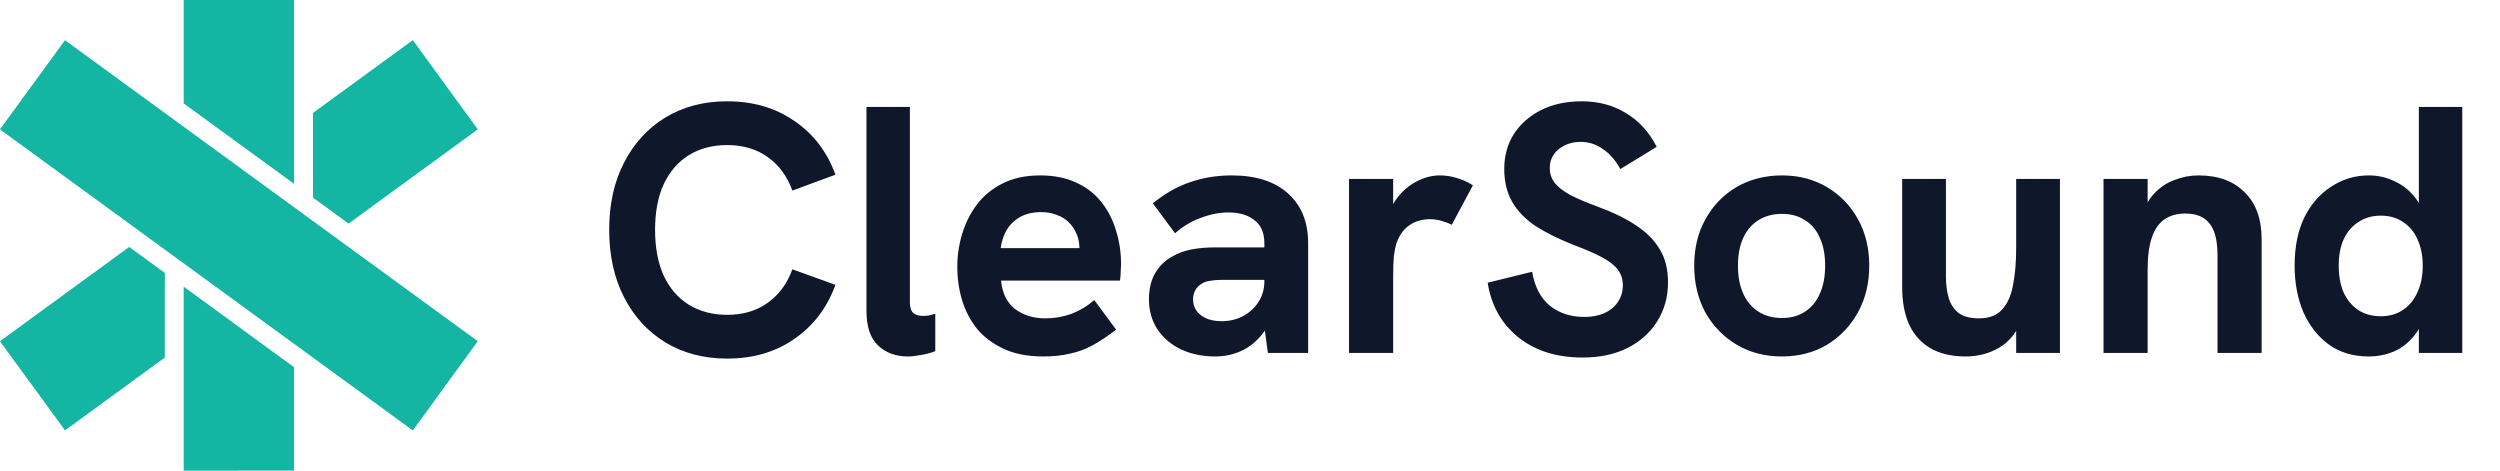
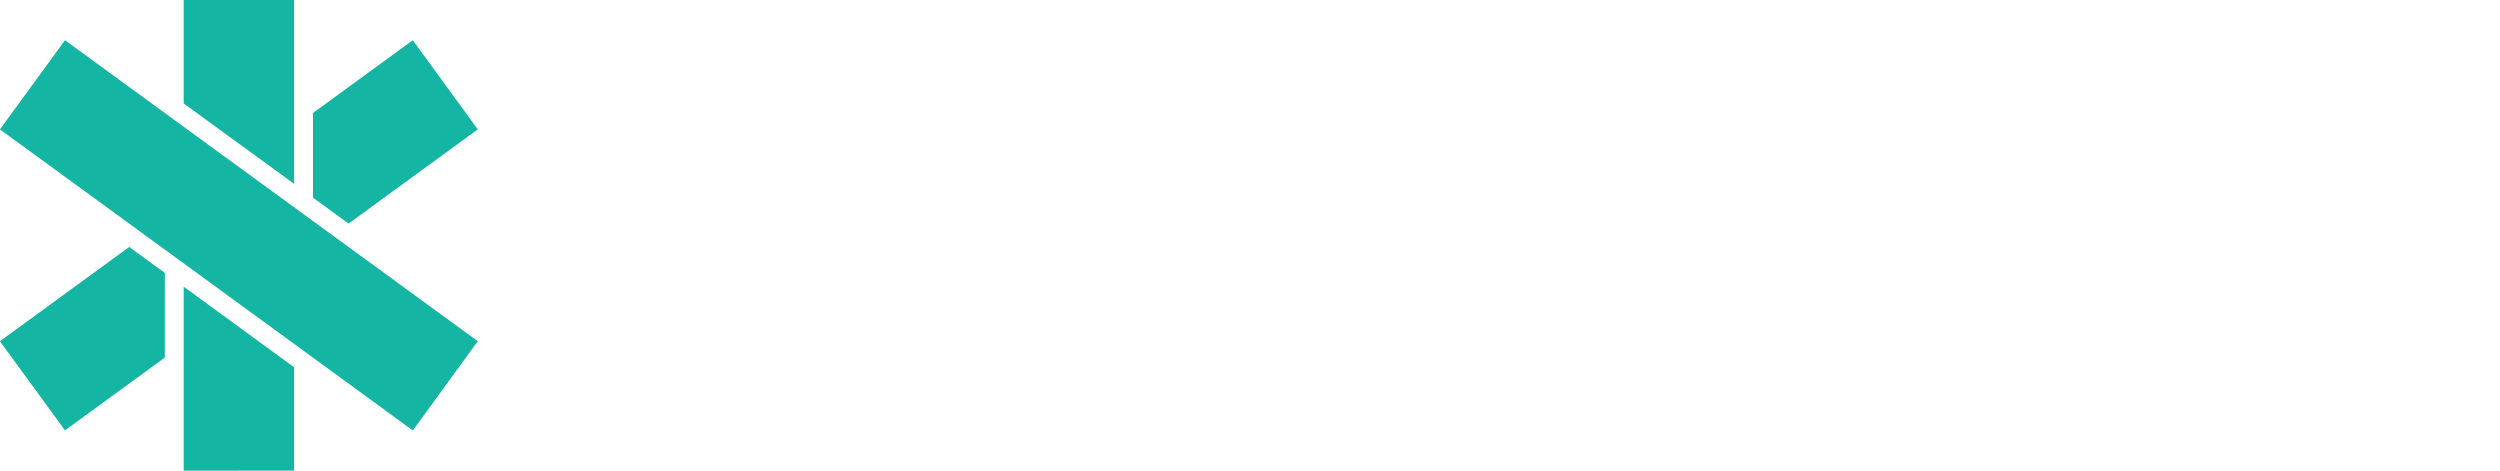
<svg xmlns="http://www.w3.org/2000/svg" width="170" height="32" viewBox="0 0 170 32" fill="none">
  <path d="M28.069 2.734L21.283 7.683V13.438L23.703 15.203L32.489 8.796L28.069 2.734Z" fill="#15B5A4" />
  <path d="M12.494 19.5V32H19.995V24.97L12.494 19.5Z" fill="#15B5A4" />
  <path d="M19.995 12.5V0H12.494V7.03L19.995 12.5Z" fill="#15B5A4" />
  <path d="M4.42 2.734L0 8.796L28.069 29.264L32.489 23.202L4.42 2.734Z" fill="#15B5A4" />
  <path d="M11.206 18.562L8.786 16.797L0 23.204L4.42 29.265L11.206 24.316V18.562Z" fill="#15B5A4" />
  <path opacity="0.3" d="M12.494 19.5V32H16.244V22.235L12.494 19.5Z" fill="#15B5A4" />
  <path opacity="0.3" d="M16.244 0H12.494V7.03L16.244 9.765V0Z" fill="#15B5A4" />
  <path opacity="0.3" d="M11.206 19.674V18.562L8.786 16.797L0 23.204L2.21 26.234L11.206 19.674Z" fill="#15B5A4" />
-   <path opacity="0.3" d="M21.283 12.325L30.279 5.765L28.069 2.734L21.283 7.683V12.325Z" fill="#15B5A4" />
  <path opacity="0.3" d="M2.211 5.766L0.001 8.797L28.07 29.265L30.28 26.235L2.211 5.766Z" fill="#15B5A4" />
-   <path d="M49.441 24.384C47.857 24.384 46.457 24.016 45.241 23.28C44.041 22.544 43.105 21.52 42.433 20.208C41.761 18.896 41.425 17.368 41.425 15.624C41.425 13.88 41.761 12.36 42.433 11.064C43.105 9.752 44.041 8.728 45.241 7.992C46.457 7.256 47.857 6.888 49.441 6.888C51.217 6.888 52.745 7.336 54.025 8.232C55.321 9.112 56.249 10.328 56.809 11.88L53.881 12.96C53.529 11.984 52.969 11.224 52.201 10.68C51.449 10.136 50.529 9.864 49.441 9.864C48.449 9.864 47.577 10.096 46.825 10.56C46.089 11.024 45.521 11.688 45.121 12.552C44.737 13.4 44.545 14.424 44.545 15.624C44.545 16.824 44.737 17.856 45.121 18.72C45.521 19.584 46.089 20.248 46.825 20.712C47.577 21.176 48.449 21.408 49.441 21.408C50.529 21.408 51.449 21.136 52.201 20.592C52.969 20.048 53.529 19.288 53.881 18.312L56.809 19.368C56.249 20.92 55.321 22.144 54.025 23.04C52.745 23.936 51.217 24.384 49.441 24.384ZM61.728 24.24C60.912 24.24 60.24 23.992 59.712 23.496C59.184 23 58.92 22.216 58.92 21.144V7.272H61.872V20.568C61.872 20.904 61.952 21.144 62.112 21.288C62.272 21.416 62.48 21.48 62.736 21.48C62.864 21.48 63 21.472 63.144 21.456C63.288 21.424 63.44 21.384 63.6 21.336V23.88C63.264 24.008 62.928 24.096 62.592 24.144C62.272 24.208 61.984 24.24 61.728 24.24ZM70.928 24.24C69.904 24.24 69.024 24.072 68.288 23.736C67.552 23.4 66.944 22.952 66.464 22.392C66 21.816 65.656 21.168 65.432 20.448C65.208 19.712 65.096 18.944 65.096 18.144C65.096 17.376 65.208 16.624 65.432 15.888C65.656 15.152 65.992 14.488 66.44 13.896C66.888 13.304 67.464 12.832 68.168 12.48C68.888 12.112 69.744 11.928 70.736 11.928C71.664 11.928 72.472 12.088 73.16 12.408C73.848 12.712 74.416 13.144 74.864 13.704C75.312 14.248 75.648 14.888 75.872 15.624C76.112 16.36 76.232 17.144 76.232 17.976C76.232 18.088 76.224 18.248 76.208 18.456C76.208 18.648 76.192 18.856 76.16 19.08H68.072C68.152 19.928 68.464 20.568 69.008 21C69.568 21.432 70.264 21.648 71.096 21.648C71.704 21.648 72.296 21.544 72.872 21.336C73.448 21.112 73.96 20.8 74.408 20.4L75.896 22.416C75.336 22.848 74.808 23.2 74.312 23.472C73.816 23.744 73.296 23.936 72.752 24.048C72.224 24.176 71.616 24.24 70.928 24.24ZM73.28 17.592C73.312 17.464 73.336 17.336 73.352 17.208C73.384 17.08 73.4 16.96 73.4 16.848C73.4 16.512 73.336 16.2 73.208 15.912C73.08 15.608 72.904 15.344 72.68 15.12C72.456 14.896 72.184 14.728 71.864 14.616C71.56 14.488 71.208 14.424 70.808 14.424C70.216 14.424 69.72 14.544 69.32 14.784C68.92 15.024 68.616 15.336 68.408 15.72C68.216 16.088 68.096 16.472 68.048 16.872H74.288L73.28 17.592ZM86.216 24L85.977 22.224V16.536C85.977 15.832 85.752 15.312 85.305 14.976C84.873 14.624 84.281 14.448 83.528 14.448C82.904 14.448 82.264 14.576 81.609 14.832C80.969 15.072 80.4 15.416 79.904 15.864L78.392 13.824C79.225 13.152 80.073 12.672 80.936 12.384C81.817 12.08 82.76 11.928 83.769 11.928C85.4 11.928 86.672 12.336 87.585 13.152C88.496 13.968 88.953 15.096 88.953 16.536V24H86.216ZM82.641 24.24C81.776 24.24 81.001 24.08 80.312 23.76C79.641 23.44 79.105 22.984 78.704 22.392C78.32 21.8 78.129 21.12 78.129 20.352C78.129 19.664 78.264 19.08 78.537 18.6C78.825 18.104 79.201 17.728 79.665 17.472C80.064 17.232 80.504 17.064 80.984 16.968C81.481 16.872 82.008 16.824 82.569 16.824H86.24V19.032H83.001C82.745 19.032 82.489 19.056 82.233 19.104C81.993 19.136 81.784 19.224 81.609 19.368C81.448 19.48 81.329 19.624 81.249 19.8C81.168 19.96 81.129 20.144 81.129 20.352C81.129 20.8 81.305 21.16 81.656 21.432C82.008 21.704 82.481 21.84 83.073 21.84C83.6 21.84 84.081 21.728 84.513 21.504C84.96 21.264 85.312 20.944 85.569 20.544C85.841 20.128 85.977 19.656 85.977 19.128L86.769 20.712C86.561 21.544 86.24 22.224 85.808 22.752C85.392 23.264 84.912 23.64 84.368 23.88C83.825 24.12 83.249 24.24 82.641 24.24ZM91.734 24V12.168H94.734V15.384L94.278 15.432C94.326 14.744 94.534 14.136 94.902 13.608C95.27 13.08 95.718 12.672 96.246 12.384C96.79 12.08 97.342 11.928 97.902 11.928C98.302 11.928 98.678 11.984 99.03 12.096C99.398 12.192 99.774 12.36 100.158 12.6L98.718 15.288C98.542 15.192 98.318 15.104 98.046 15.024C97.774 14.944 97.502 14.904 97.23 14.904C96.91 14.904 96.598 14.96 96.294 15.072C96.006 15.184 95.742 15.36 95.502 15.6C95.278 15.84 95.094 16.16 94.95 16.56C94.886 16.784 94.83 17.072 94.782 17.424C94.75 17.76 94.734 18.256 94.734 18.912V24H91.734ZM107.617 24.312C105.841 24.312 104.377 23.848 103.225 22.92C102.089 21.992 101.401 20.76 101.161 19.224L104.185 18.48C104.361 19.504 104.761 20.272 105.385 20.784C106.025 21.296 106.809 21.552 107.737 21.552C108.233 21.552 108.673 21.472 109.057 21.312C109.457 21.136 109.769 20.888 109.993 20.568C110.233 20.232 110.353 19.84 110.353 19.392C110.353 18.976 110.233 18.616 109.993 18.312C109.753 18.008 109.385 17.728 108.889 17.472C108.409 17.216 107.801 16.952 107.065 16.68C106.009 16.264 105.121 15.824 104.401 15.36C103.697 14.88 103.169 14.328 102.817 13.704C102.465 13.08 102.289 12.344 102.289 11.496C102.289 10.6 102.505 9.808 102.937 9.12C103.385 8.432 104.001 7.888 104.785 7.488C105.585 7.088 106.513 6.888 107.569 6.888C108.689 6.888 109.681 7.152 110.545 7.68C111.425 8.192 112.129 8.96 112.657 9.984L110.185 11.496C109.849 10.888 109.449 10.432 108.985 10.128C108.537 9.808 108.033 9.648 107.473 9.648C107.073 9.648 106.713 9.728 106.393 9.888C106.089 10.032 105.841 10.24 105.649 10.512C105.473 10.768 105.385 11.072 105.385 11.424C105.385 11.792 105.489 12.12 105.697 12.408C105.921 12.696 106.273 12.976 106.753 13.248C107.249 13.504 107.889 13.776 108.673 14.064C109.713 14.448 110.577 14.872 111.265 15.336C111.969 15.8 112.505 16.344 112.873 16.968C113.241 17.576 113.425 18.32 113.425 19.2C113.425 20.192 113.177 21.08 112.681 21.864C112.201 22.632 111.529 23.232 110.665 23.664C109.801 24.096 108.785 24.312 107.617 24.312ZM121.181 24.24C120.029 24.24 119.005 23.976 118.109 23.448C117.213 22.92 116.501 22.192 115.973 21.264C115.461 20.32 115.205 19.256 115.205 18.072C115.205 16.872 115.461 15.816 115.973 14.904C116.485 13.976 117.189 13.248 118.085 12.72C118.997 12.192 120.029 11.928 121.181 11.928C122.317 11.928 123.333 12.192 124.229 12.72C125.125 13.248 125.829 13.976 126.341 14.904C126.853 15.816 127.109 16.872 127.109 18.072C127.109 19.256 126.853 20.312 126.341 21.24C125.829 22.168 125.125 22.904 124.229 23.448C123.333 23.976 122.317 24.24 121.181 24.24ZM121.181 21.624C121.789 21.624 122.309 21.48 122.741 21.192C123.189 20.904 123.525 20.496 123.749 19.968C123.989 19.44 124.109 18.808 124.109 18.072C124.109 17.32 123.989 16.688 123.749 16.176C123.525 15.648 123.189 15.248 122.741 14.976C122.309 14.688 121.789 14.544 121.181 14.544C120.557 14.544 120.021 14.688 119.573 14.976C119.125 15.248 118.781 15.648 118.541 16.176C118.301 16.688 118.181 17.32 118.181 18.072C118.181 18.808 118.301 19.44 118.541 19.968C118.781 20.496 119.125 20.904 119.573 21.192C120.021 21.48 120.557 21.624 121.181 21.624ZM133.668 24.24C132.708 24.24 131.9 24.048 131.244 23.664C130.604 23.28 130.124 22.736 129.804 22.032C129.5 21.328 129.348 20.504 129.348 19.56V12.168H132.324V18.816C132.324 19.36 132.388 19.848 132.516 20.28C132.644 20.696 132.868 21.032 133.188 21.288C133.524 21.528 133.98 21.648 134.556 21.648C135.26 21.648 135.788 21.448 136.14 21.048C136.508 20.648 136.756 20.096 136.884 19.392C137.028 18.672 137.1 17.832 137.1 16.872V12.168H140.076V24H137.1V21.432L137.508 21.672C137.156 22.584 136.636 23.24 135.948 23.64C135.26 24.04 134.5 24.24 133.668 24.24ZM143.039 24V12.168H146.039V14.856L145.559 14.904C145.767 14.184 146.071 13.608 146.471 13.176C146.871 12.744 147.335 12.432 147.863 12.24C148.391 12.032 148.935 11.928 149.495 11.928C150.839 11.928 151.887 12.312 152.639 13.08C153.407 13.832 153.791 14.896 153.791 16.272V24H150.791V17.376C150.791 16.384 150.615 15.664 150.263 15.216C149.911 14.752 149.359 14.52 148.607 14.52C148.031 14.52 147.551 14.656 147.167 14.928C146.799 15.184 146.519 15.592 146.327 16.152C146.135 16.712 146.039 17.44 146.039 18.336V24H143.039ZM161.074 24.24C160.034 24.24 159.138 23.976 158.386 23.448C157.634 22.904 157.05 22.168 156.634 21.24C156.234 20.296 156.034 19.24 156.034 18.072C156.034 16.776 156.258 15.672 156.706 14.76C157.17 13.848 157.786 13.152 158.554 12.672C159.322 12.176 160.162 11.928 161.074 11.928C161.714 11.928 162.306 12.064 162.85 12.336C163.41 12.592 163.89 12.984 164.29 13.512C164.69 14.04 164.954 14.712 165.082 15.528L164.482 15.36V7.272H167.434V24H164.482V20.832L165.178 20.496C164.986 21.424 164.674 22.168 164.242 22.728C163.826 23.272 163.338 23.664 162.778 23.904C162.234 24.128 161.666 24.24 161.074 24.24ZM161.89 21.504C162.482 21.504 162.986 21.36 163.402 21.072C163.834 20.784 164.162 20.384 164.386 19.872C164.626 19.36 164.746 18.76 164.746 18.072C164.746 17.384 164.626 16.784 164.386 16.272C164.162 15.76 163.834 15.368 163.402 15.096C162.986 14.808 162.482 14.664 161.89 14.664C161.314 14.664 160.81 14.808 160.378 15.096C159.946 15.368 159.61 15.76 159.37 16.272C159.146 16.768 159.034 17.368 159.034 18.072C159.034 18.776 159.146 19.384 159.37 19.896C159.61 20.408 159.946 20.808 160.378 21.096C160.81 21.368 161.314 21.504 161.89 21.504Z" fill="#0F172A" />
</svg>